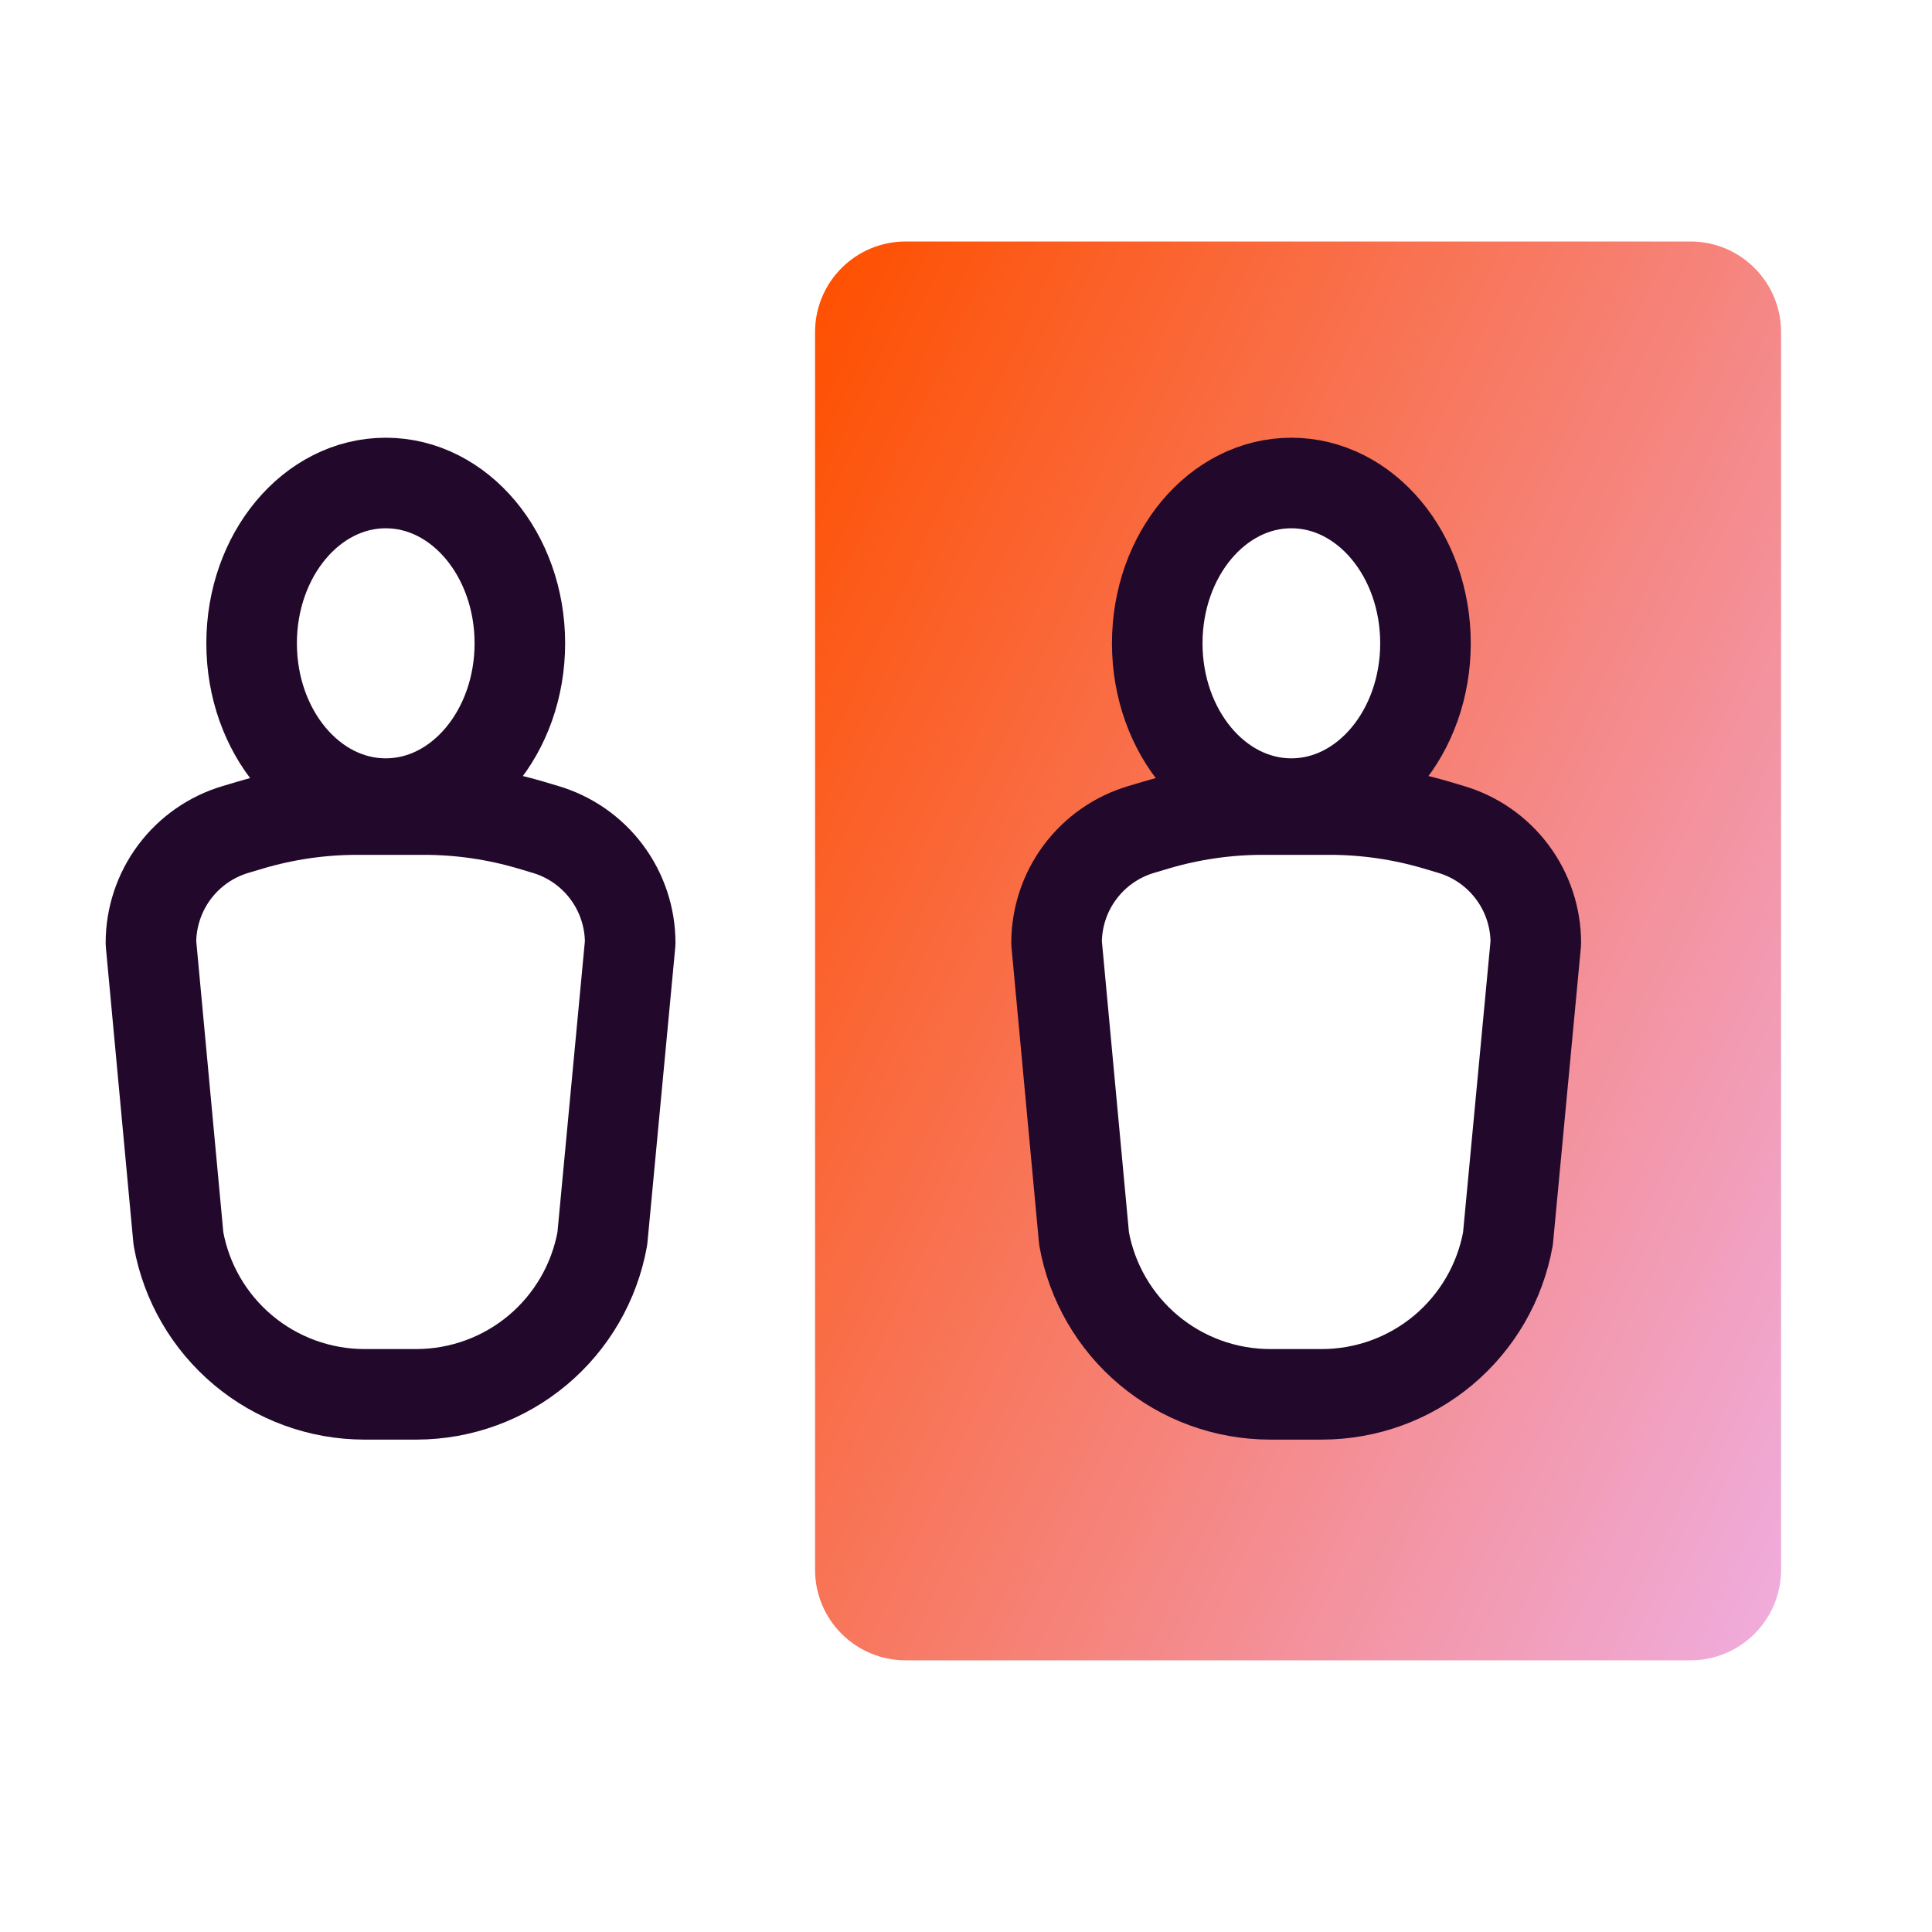
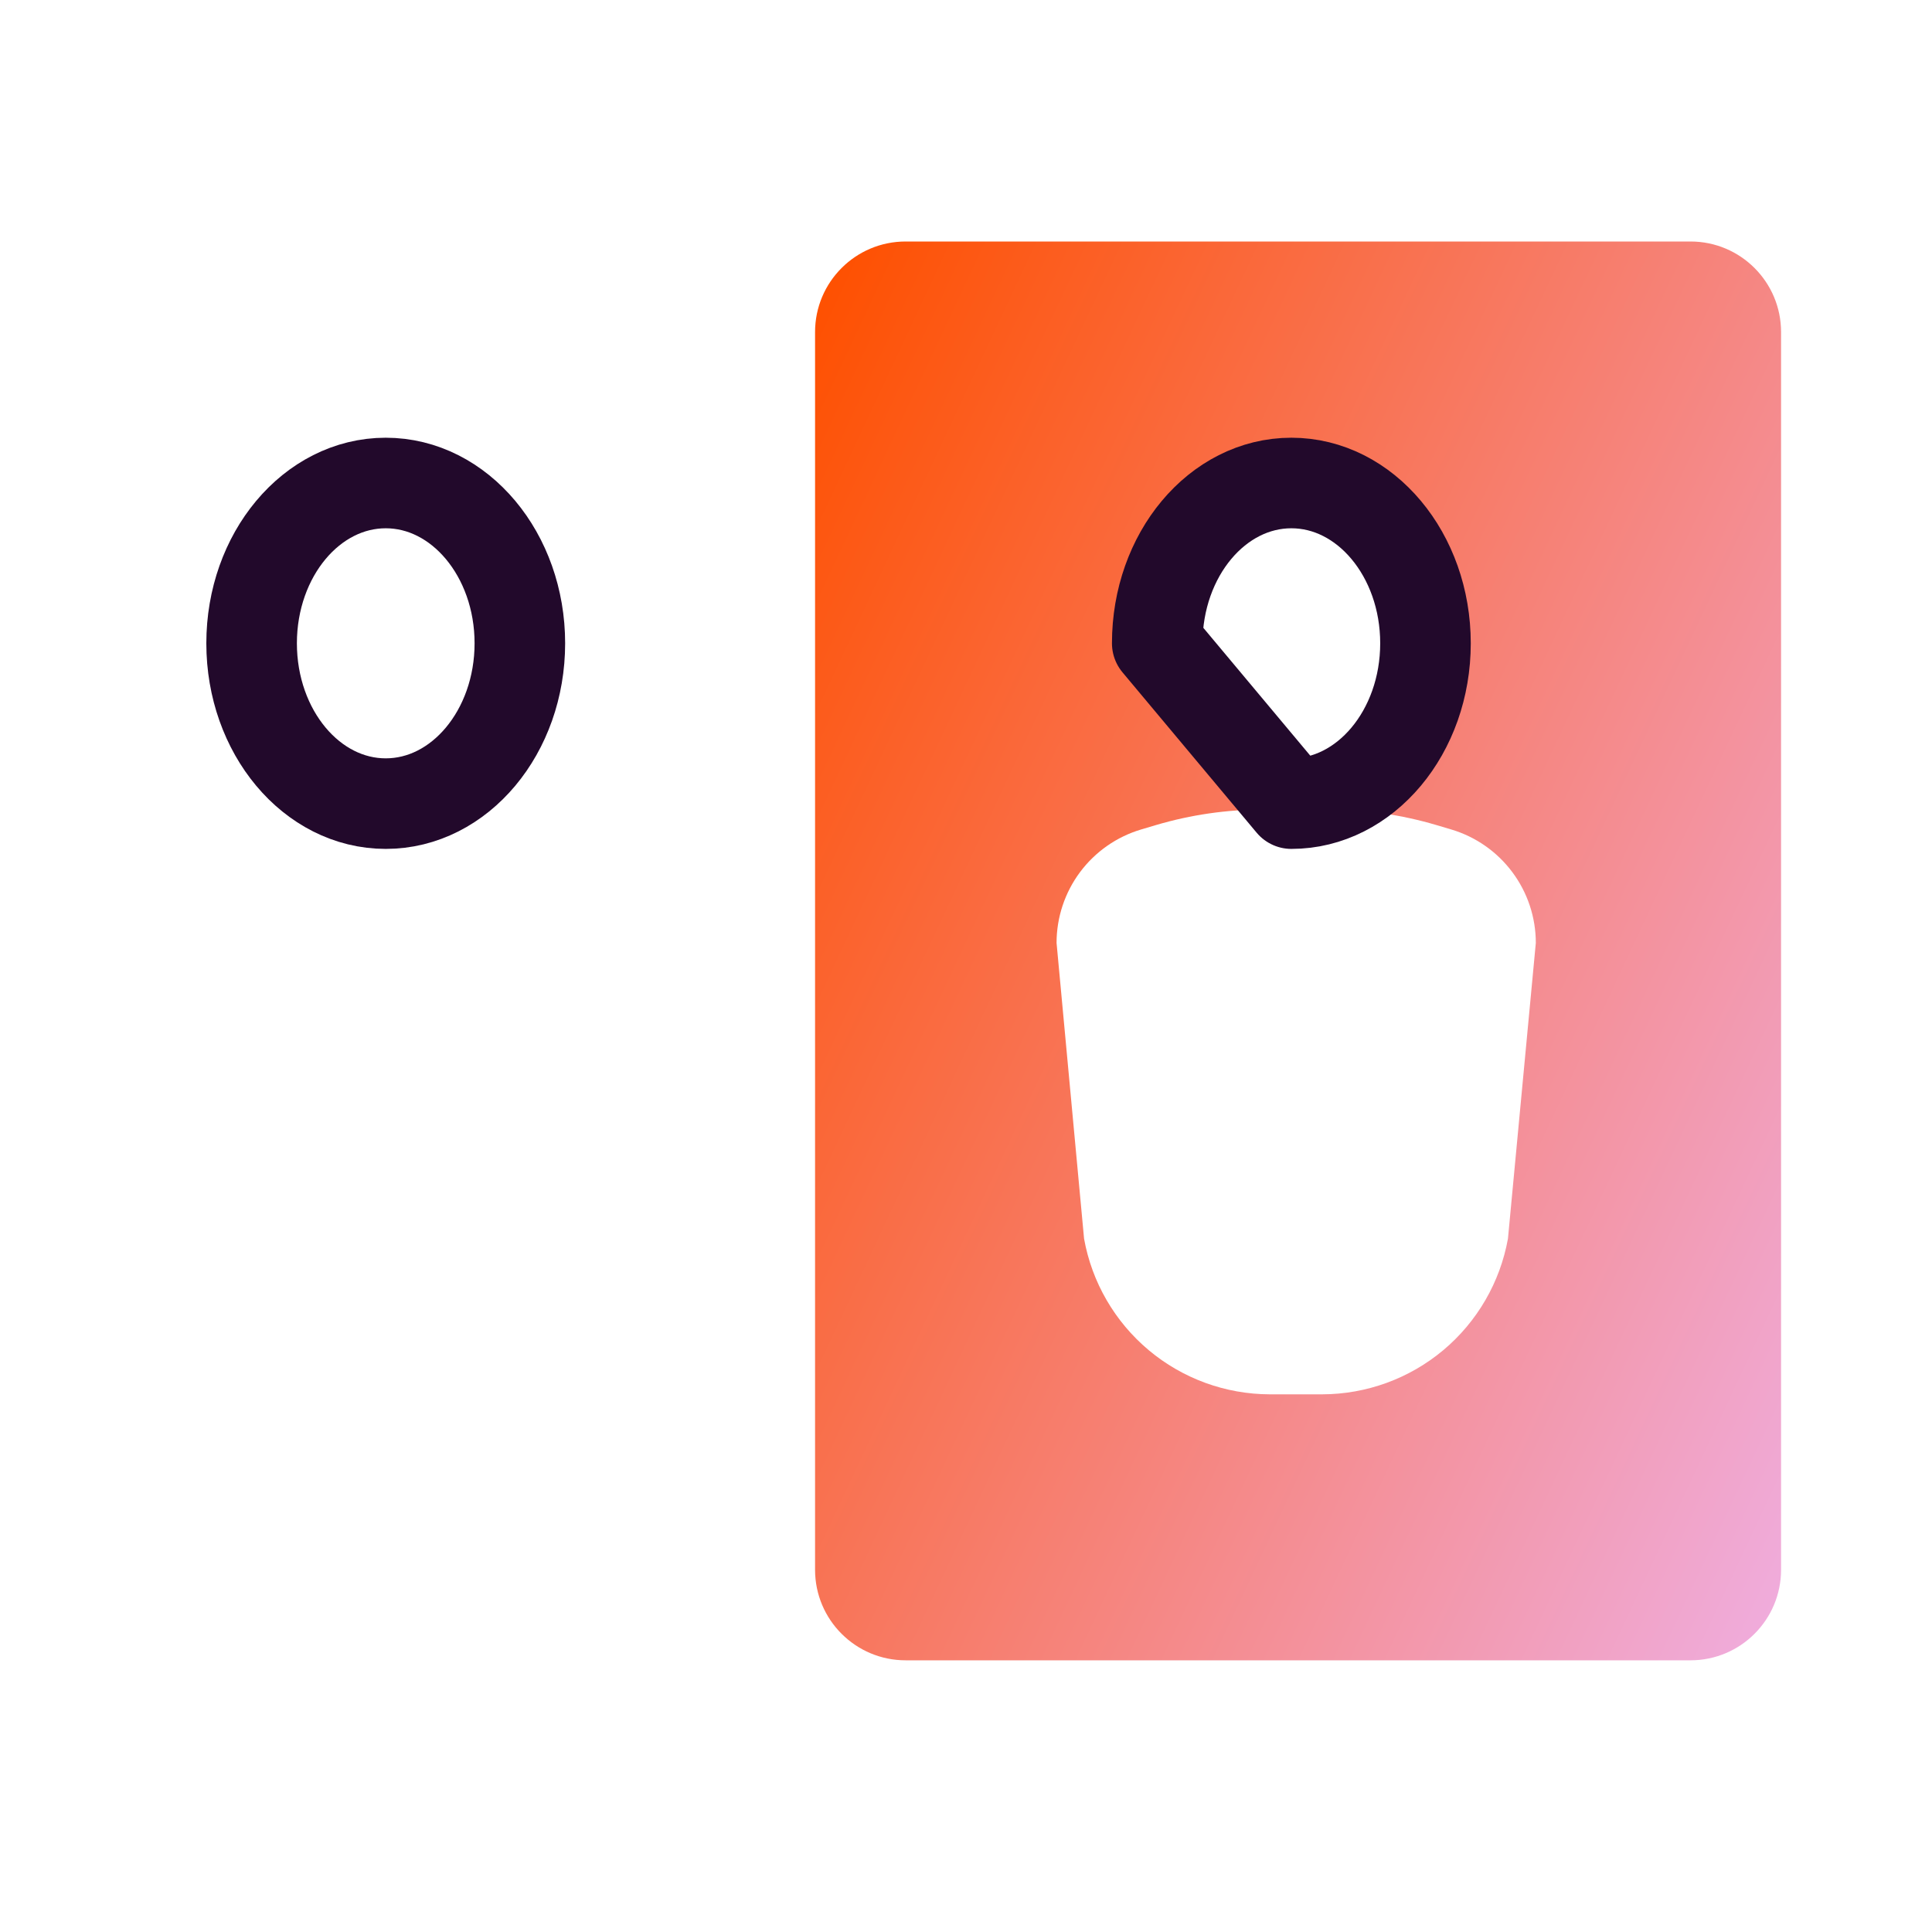
<svg xmlns="http://www.w3.org/2000/svg" width="64" height="64" viewBox="0 0 64 64" fill="none">
-   <path d="M18.07 27.476L17.572 27.328C16.427 26.99 15.239 26.818 14.046 26.818H11.83C10.637 26.818 9.449 26.99 8.304 27.328L7.806 27.476C6.995 27.716 6.284 28.212 5.778 28.89C5.273 29.567 5 30.39 5 31.236L5.911 41.032C6.17 42.476 6.928 43.783 8.053 44.726C9.177 45.668 10.597 46.186 12.064 46.189H13.799C15.267 46.186 16.686 45.668 17.811 44.726C18.935 43.783 19.693 42.476 19.953 41.032L20.876 31.236C20.876 30.39 20.603 29.567 20.098 28.89C19.592 28.212 18.881 27.716 18.07 27.476Z" stroke="#22092B" stroke-width="3" stroke-linecap="round" stroke-linejoin="round" />
  <path d="M12.778 26.621C15.231 26.621 17.221 24.243 17.221 21.31C17.221 18.378 15.231 16 12.778 16C10.324 16 8.335 18.378 8.335 21.31C8.335 24.243 10.324 26.621 12.778 26.621Z" stroke="#22092B" stroke-width="3" stroke-linecap="round" stroke-linejoin="round" />
  <path fill-rule="evenodd" clip-rule="evenodd" d="M30 8C28.343 8 27 9.343 27 11V52C27 53.657 28.343 55 30 55H56C57.657 55 59 53.657 59 52V11C59 9.343 57.657 8 56 8H30ZM42.778 26.621C45.231 26.621 47.221 24.243 47.221 21.31C47.221 18.378 45.231 16 42.778 16C40.324 16 38.335 18.378 38.335 21.31C38.335 24.243 40.324 26.621 42.778 26.621ZM48.07 27.476L47.572 27.328C46.427 26.99 45.239 26.818 44.045 26.818H41.83C40.637 26.818 39.449 26.99 38.304 27.328L37.806 27.476C36.995 27.716 36.284 28.212 35.778 28.89C35.273 29.567 35 30.39 35 31.236L35.911 41.032C36.17 42.476 36.928 43.783 38.053 44.726C39.177 45.668 40.597 46.186 42.064 46.189H43.799C45.267 46.186 46.686 45.668 47.811 44.726C48.935 43.783 49.693 42.476 49.953 41.032L50.876 31.236C50.876 30.39 50.603 29.567 50.097 28.89C49.592 28.212 48.88 27.716 48.07 27.476Z" fill="url(#paint0_linear_8553_35460)" />
-   <path d="M48.07 27.476L47.572 27.328C46.427 26.99 45.239 26.818 44.045 26.818H41.83C40.637 26.818 39.449 26.99 38.304 27.328L37.806 27.476C36.995 27.716 36.284 28.212 35.778 28.89C35.273 29.567 35 30.39 35 31.236L35.911 41.032C36.17 42.476 36.928 43.783 38.053 44.726C39.177 45.668 40.597 46.186 42.064 46.189H43.799C45.267 46.186 46.686 45.668 47.811 44.726C48.935 43.783 49.693 42.476 49.953 41.032L50.876 31.236C50.876 30.39 50.603 29.567 50.097 28.89C49.592 28.212 48.88 27.716 48.07 27.476Z" stroke="#22092B" stroke-width="3" stroke-linecap="round" stroke-linejoin="round" />
-   <path d="M42.778 26.621C45.231 26.621 47.221 24.243 47.221 21.31C47.221 18.378 45.231 16 42.778 16C40.324 16 38.335 18.378 38.335 21.31C38.335 24.243 40.324 26.621 42.778 26.621Z" stroke="#22092B" stroke-width="3" stroke-linecap="round" stroke-linejoin="round" />
+   <path d="M42.778 26.621C45.231 26.621 47.221 24.243 47.221 21.31C47.221 18.378 45.231 16 42.778 16C40.324 16 38.335 18.378 38.335 21.31Z" stroke="#22092B" stroke-width="3" stroke-linecap="round" stroke-linejoin="round" />
  <defs>
    <linearGradient id="paint0_linear_8553_35460" x1="27" y1="9.693" x2="71.282" y2="30.439" gradientUnits="userSpaceOnUse">
      <stop stop-color="#FE5000" />
      <stop offset="1" stop-color="#EFAFE3" />
    </linearGradient>
  </defs>
</svg>